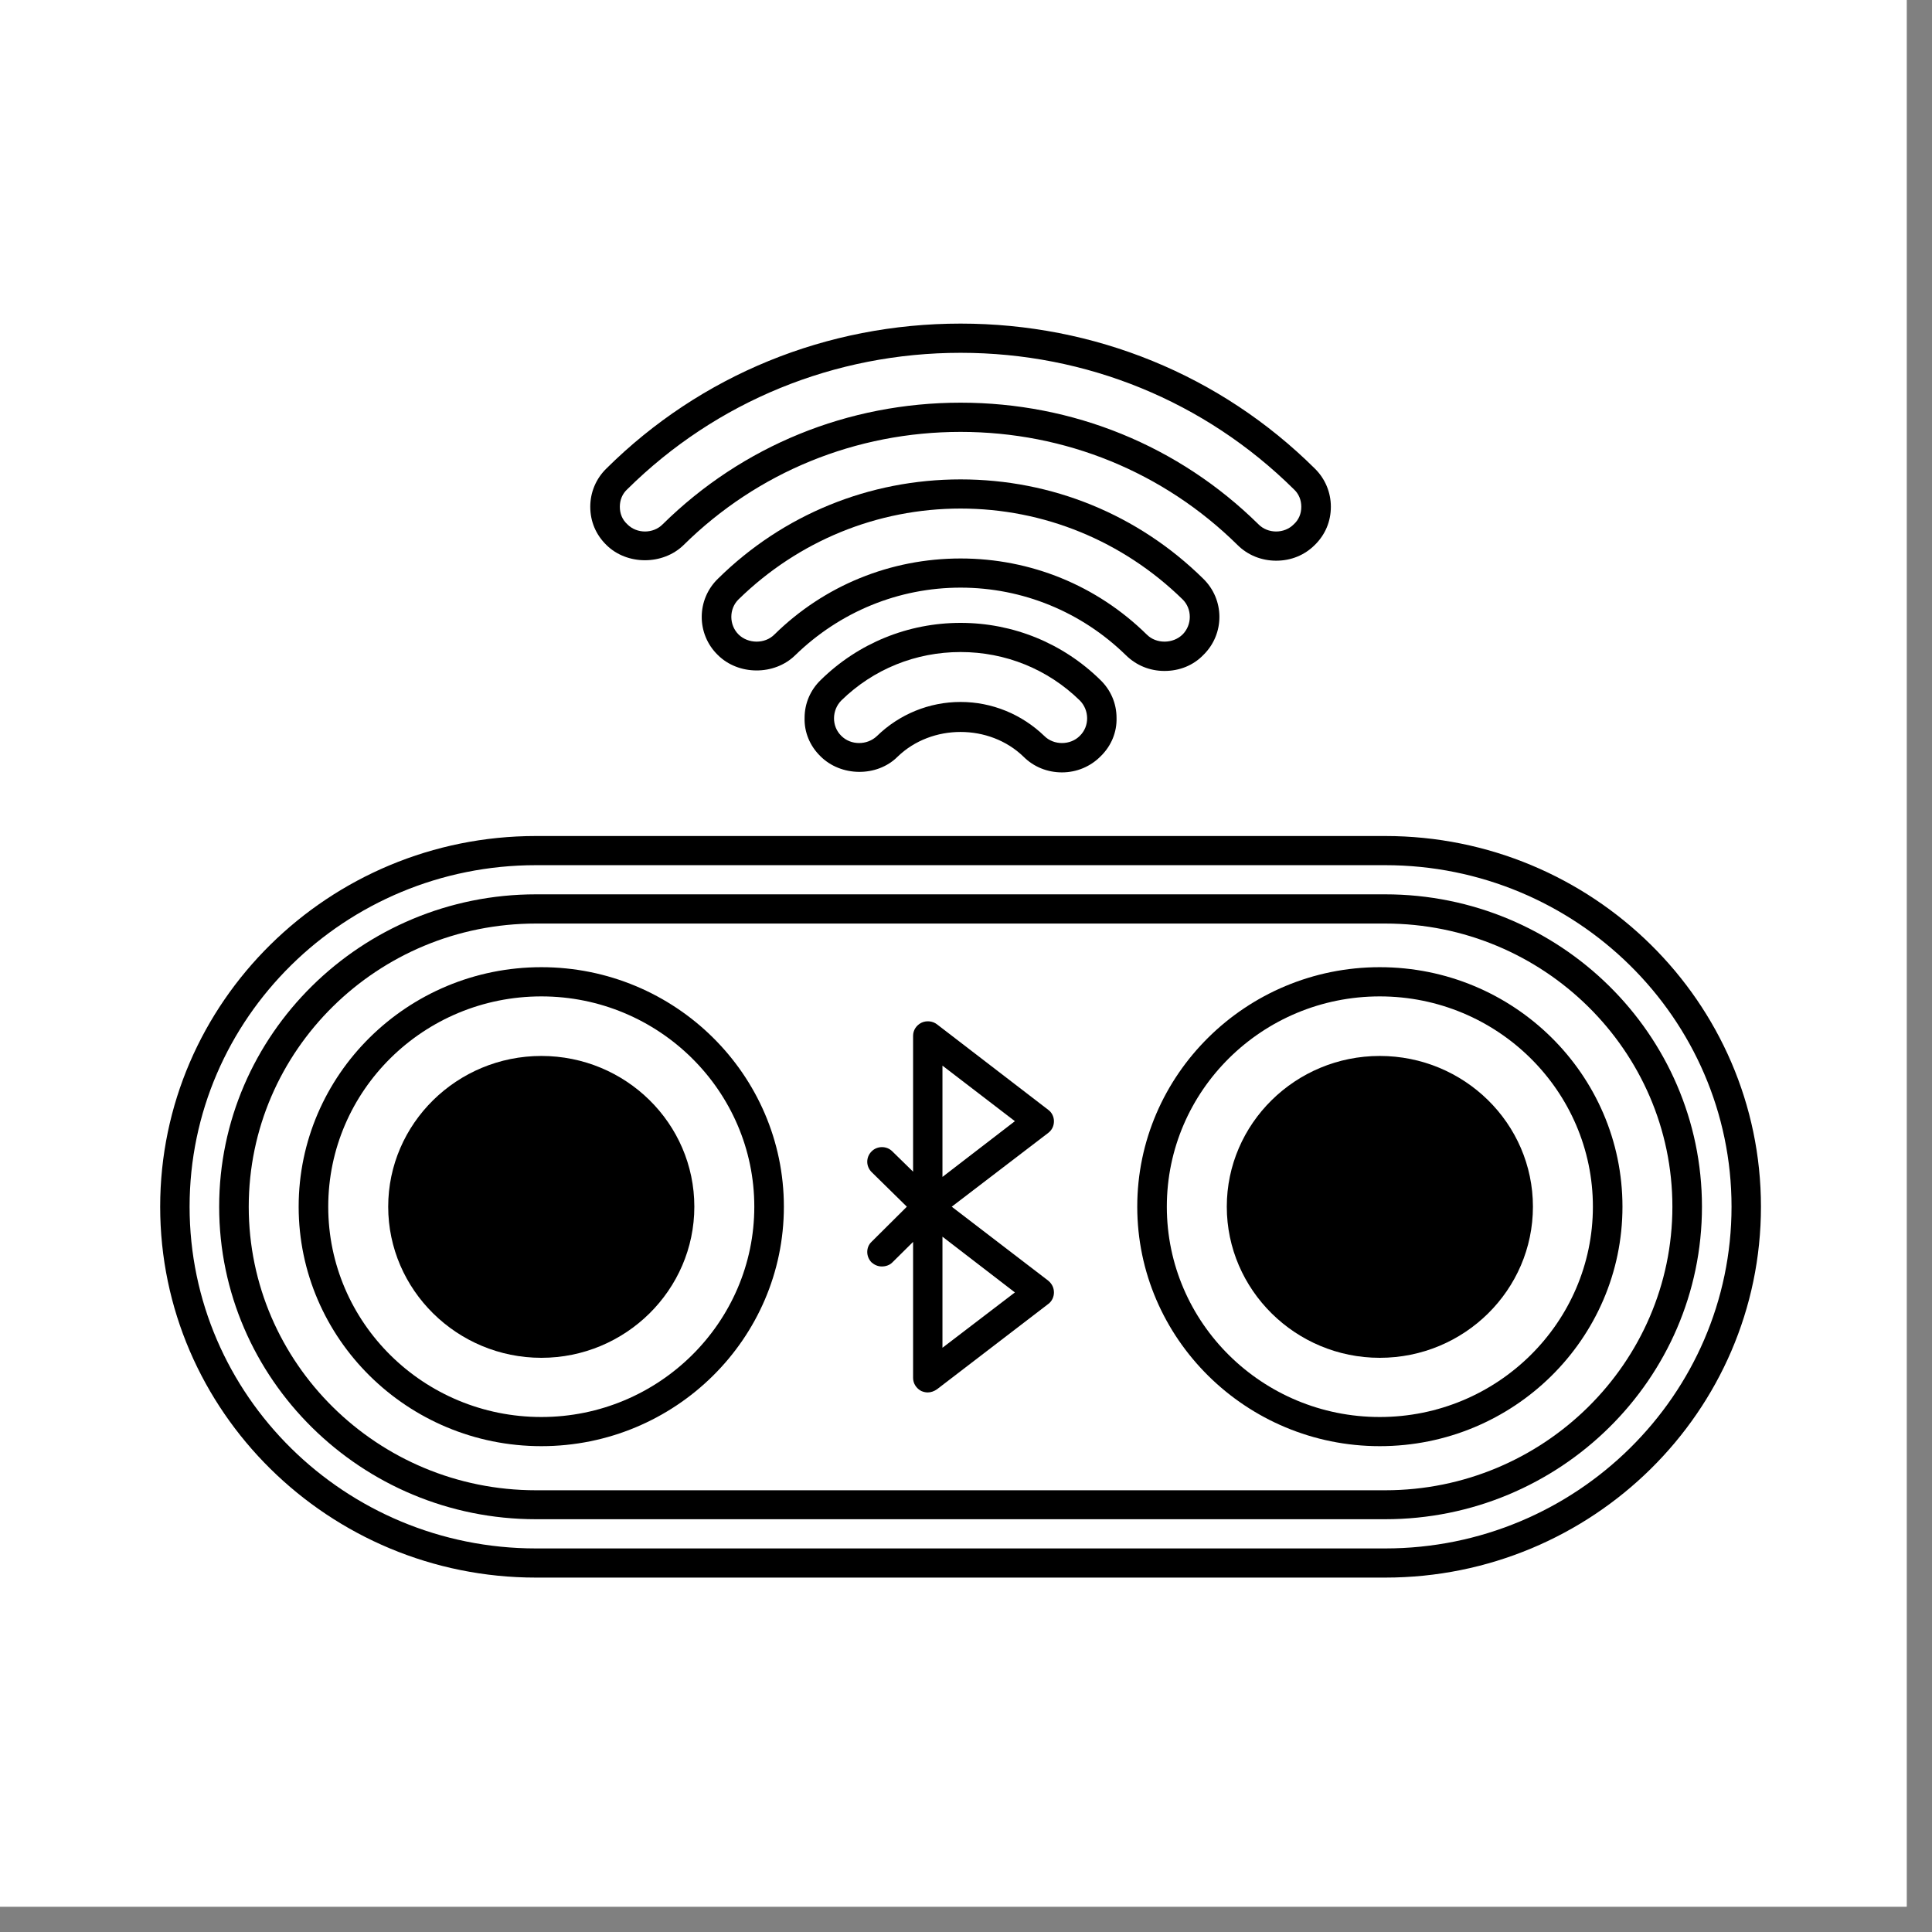
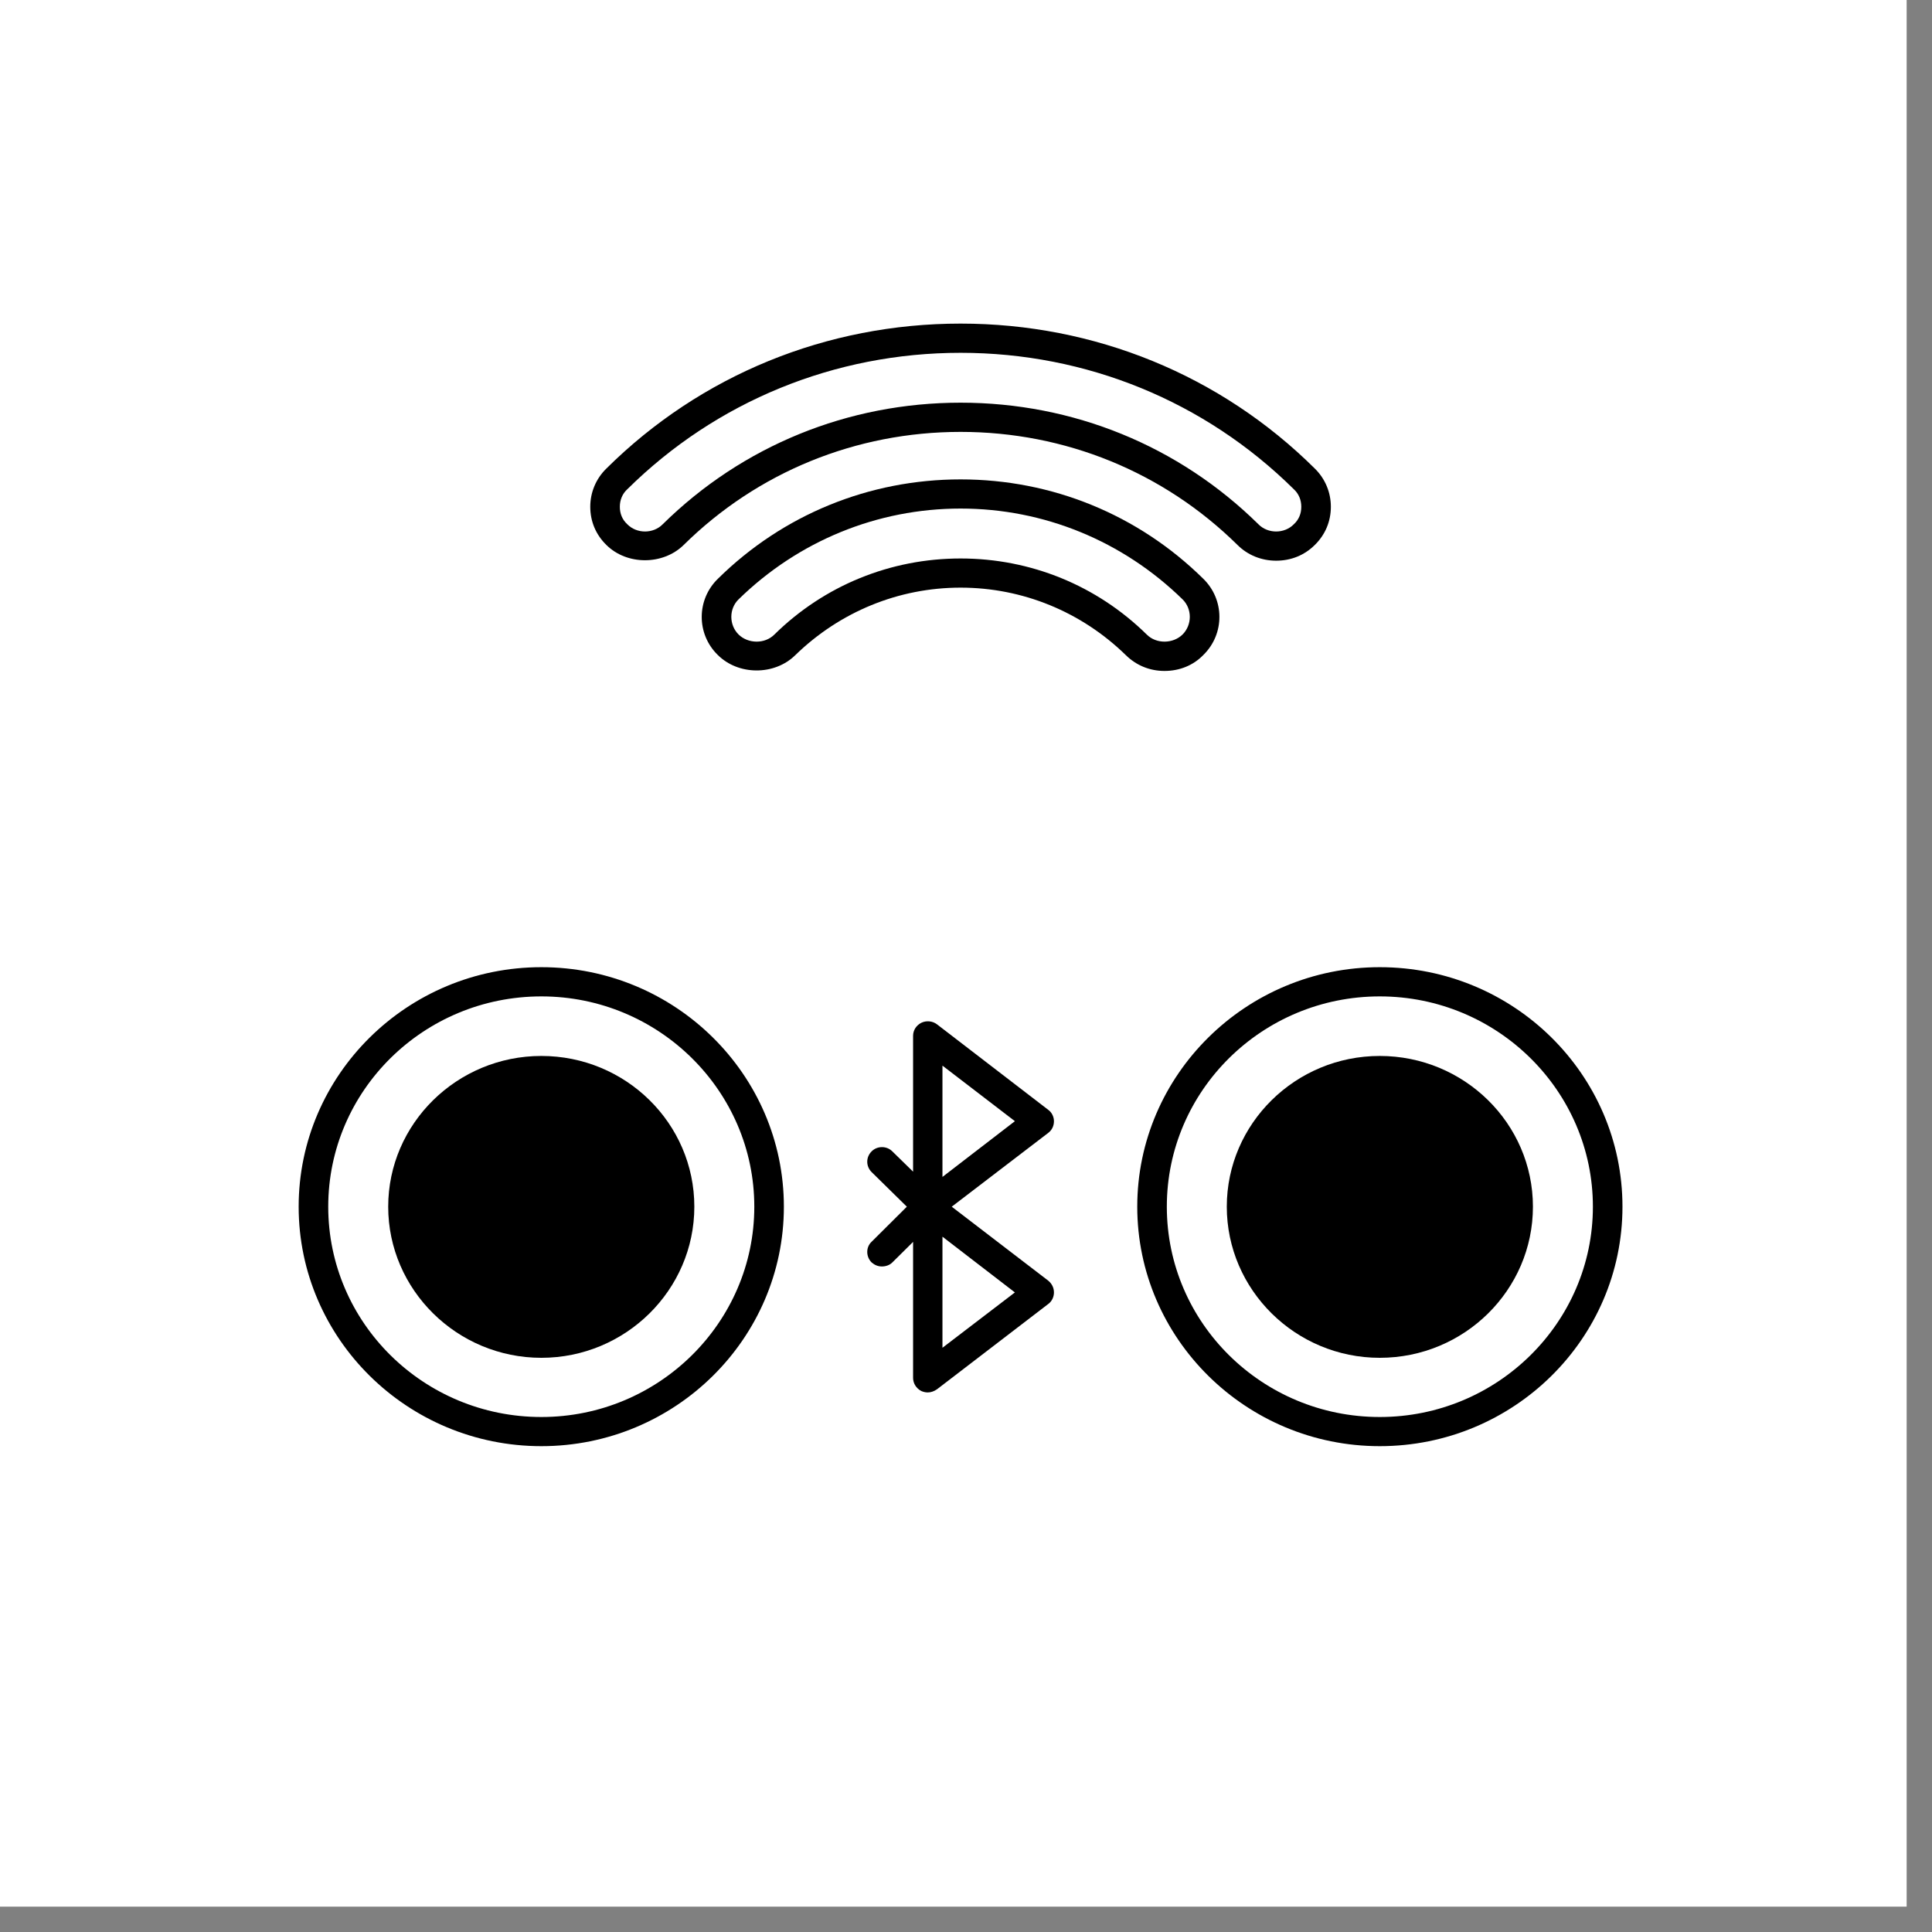
<svg xmlns="http://www.w3.org/2000/svg" width="50" zoomAndPan="magnify" viewBox="0 0 37.5 37.5" height="50" preserveAspectRatio="xMidYMid meet" version="1.2">
  <rect x="0" y="0" width="37.5" height="37.5" fill="#808080" stroke="none" />
  <defs>
    <clipPath id="9b5a95dc52">
      <path d="M 0 0 L 37.008 0 L 37.008 37.008 L 0 37.008 Z M 0 0 " />
    </clipPath>
    <clipPath id="3a6192e57b">
-       <path d="M 3.102 16 L 34.188 16 L 34.188 30.664 L 3.102 30.664 Z M 3.102 16 " />
-     </clipPath>
+       </clipPath>
    <clipPath id="009a5f9b17">
      <path d="M 11 6.238 L 26 6.238 L 26 11 L 11 11 Z M 11 6.238 " />
    </clipPath>
  </defs>
  <g id="5cac30597b">
    <g clip-rule="nonzero" clip-path="url(#9b5a95dc52)">
      <path style=" stroke:none;fill-rule:nonzero;fill:#ffffff;fill-opacity:1;" d="M 0 0 L 37.008 0 L 37.008 37.008 L 0 37.008 Z M 0 0 " />
-       <path style=" stroke:none;fill-rule:nonzero;fill:#ffffff;fill-opacity:1;" d="M 0 0 L 37.008 0 L 37.008 37.008 L 0 37.008 Z M 0 0 " />
    </g>
    <g clip-rule="nonzero" clip-path="url(#3a6192e57b)">
-       <path style=" stroke:none;fill-rule:nonzero;fill:#000000;fill-opacity:1;" d="M 26.887 16.227 L 10.402 16.227 C 6.383 16.227 3.109 19.453 3.109 23.422 C 3.109 27.391 6.383 30.621 10.402 30.621 L 26.887 30.621 C 30.906 30.621 34.18 27.395 34.18 23.422 C 34.18 19.449 30.906 16.227 26.887 16.227 Z M 26.887 30.055 L 10.402 30.055 C 6.699 30.055 3.68 27.086 3.68 23.422 C 3.68 19.758 6.699 16.793 10.402 16.793 L 26.887 16.793 C 30.59 16.793 33.609 19.766 33.609 23.422 C 33.609 27.078 30.59 30.055 26.887 30.055 Z M 26.887 30.055 " />
-     </g>
-     <path style=" stroke:none;fill-rule:nonzero;fill:#000000;fill-opacity:1;" d="M 26.887 17.359 L 10.402 17.359 C 7.012 17.359 4.254 20.082 4.254 23.422 C 4.254 26.762 7.012 29.488 10.402 29.488 L 26.887 29.488 C 30.277 29.488 33.035 26.766 33.035 23.422 C 33.035 20.078 30.277 17.359 26.887 17.359 Z M 26.887 28.926 L 10.402 28.926 C 7.328 28.926 4.828 26.457 4.828 23.422 C 4.828 20.387 7.328 17.926 10.402 17.926 L 26.887 17.926 C 29.961 17.926 32.461 20.395 32.461 23.422 C 32.461 26.449 29.961 28.926 26.887 28.926 Z M 26.887 28.926 " />
+       </g>
    <path style=" stroke:none;fill-rule:nonzero;fill:#000000;fill-opacity:1;" d="M 10.508 18.773 C 7.906 18.773 5.797 20.863 5.797 23.422 C 5.797 25.98 7.906 28.07 10.508 28.07 C 13.105 28.07 15.215 25.984 15.215 23.422 C 15.215 20.859 13.105 18.773 10.508 18.773 Z M 10.508 27.504 C 8.223 27.504 6.371 25.676 6.371 23.422 C 6.371 21.168 8.223 19.34 10.508 19.34 C 12.789 19.34 14.641 21.176 14.641 23.422 C 14.641 25.668 12.789 27.504 10.508 27.504 Z M 10.508 27.504 " />
    <path style=" stroke:none;fill-rule:nonzero;fill:#000000;fill-opacity:1;" d="M 10.508 20.496 C 8.871 20.496 7.535 21.809 7.535 23.422 C 7.535 25.035 8.871 26.355 10.508 26.355 C 12.141 26.355 13.477 25.039 13.477 23.422 C 13.477 21.805 12.145 20.496 10.508 20.496 Z M 10.508 20.496 " />
    <path style=" stroke:none;fill-rule:nonzero;fill:#000000;fill-opacity:1;" d="M 26.781 18.773 C 24.184 18.773 22.074 20.863 22.074 23.422 C 22.074 25.98 24.184 28.07 26.781 28.07 C 29.383 28.07 31.492 25.984 31.492 23.422 C 31.492 20.859 29.383 18.773 26.781 18.773 Z M 26.781 27.504 C 24.5 27.504 22.648 25.676 22.648 23.422 C 22.648 21.168 24.5 19.34 26.781 19.34 C 29.066 19.34 30.918 21.176 30.918 23.422 C 30.918 25.668 29.066 27.504 26.781 27.504 Z M 26.781 27.504 " />
    <path style=" stroke:none;fill-rule:nonzero;fill:#000000;fill-opacity:1;" d="M 26.781 20.496 C 25.145 20.496 23.812 21.809 23.812 23.422 C 23.812 25.035 25.145 26.355 26.781 26.355 C 28.422 26.355 29.754 25.039 29.754 23.422 C 29.754 21.805 28.418 20.496 26.781 20.496 Z M 26.781 20.496 " />
    <path style=" stroke:none;fill-rule:nonzero;fill:#000000;fill-opacity:1;" d="M 20.457 21.762 C 20.457 21.68 20.418 21.594 20.348 21.543 L 18.188 19.883 C 18.102 19.816 17.98 19.805 17.883 19.852 C 17.785 19.902 17.723 19.996 17.723 20.105 L 17.723 22.742 L 17.32 22.348 C 17.211 22.238 17.027 22.238 16.918 22.348 C 16.805 22.461 16.805 22.637 16.918 22.75 L 17.602 23.422 L 16.918 24.102 C 16.805 24.207 16.805 24.391 16.918 24.504 C 16.977 24.555 17.043 24.582 17.117 24.582 C 17.195 24.582 17.27 24.555 17.32 24.504 L 17.723 24.105 L 17.723 26.746 C 17.723 26.852 17.785 26.949 17.883 27 C 17.922 27.016 17.961 27.027 18.008 27.027 C 18.07 27.027 18.133 27.004 18.188 26.965 L 20.348 25.309 C 20.418 25.258 20.457 25.172 20.457 25.086 C 20.457 24.996 20.418 24.918 20.348 24.859 L 18.473 23.422 L 20.348 21.988 C 20.418 21.934 20.457 21.855 20.457 21.762 Z M 19.699 25.086 L 18.293 26.16 L 18.293 24.004 Z M 18.293 22.844 L 18.293 20.684 L 19.699 21.762 Z M 18.293 22.844 " />
-     <path style=" stroke:none;fill-rule:nonzero;fill:#000000;fill-opacity:1;" d="M 15.934 13.195 C 15.73 13.391 15.617 13.652 15.617 13.934 C 15.609 14.211 15.719 14.477 15.922 14.676 C 16.32 15.078 17.023 15.086 17.422 14.688 C 18.082 14.047 19.207 14.047 19.867 14.688 C 20.066 14.887 20.332 14.992 20.613 14.992 C 20.898 14.992 21.168 14.879 21.367 14.676 C 21.57 14.477 21.68 14.211 21.672 13.934 C 21.672 13.652 21.559 13.391 21.355 13.195 C 20.629 12.484 19.664 12.09 18.645 12.09 C 17.625 12.09 16.66 12.484 15.934 13.195 Z M 20.961 14.281 C 20.777 14.469 20.453 14.469 20.27 14.285 C 19.832 13.863 19.254 13.625 18.645 13.625 C 18.035 13.625 17.457 13.863 17.023 14.285 C 16.832 14.469 16.512 14.469 16.328 14.281 C 16.137 14.094 16.145 13.781 16.332 13.594 C 16.953 12.988 17.773 12.656 18.645 12.656 C 19.516 12.656 20.336 12.988 20.957 13.594 C 21.145 13.781 21.152 14.094 20.961 14.281 Z M 20.961 14.281 " />
    <path style=" stroke:none;fill-rule:nonzero;fill:#000000;fill-opacity:1;" d="M 22.602 13.023 C 22.891 13.023 23.16 12.918 23.359 12.711 C 23.773 12.305 23.773 11.637 23.352 11.23 C 22.09 9.988 20.418 9.305 18.645 9.305 C 16.871 9.305 15.199 9.988 13.938 11.23 C 13.516 11.637 13.516 12.305 13.93 12.711 C 14.332 13.113 15.031 13.113 15.434 12.719 C 16.301 11.875 17.441 11.406 18.645 11.406 C 19.848 11.406 20.992 11.875 21.855 12.719 C 22.059 12.918 22.32 13.023 22.602 13.023 Z M 15.031 12.316 C 14.844 12.504 14.52 12.496 14.336 12.316 C 14.148 12.129 14.148 11.816 14.336 11.633 C 15.496 10.5 17.027 9.871 18.645 9.871 C 20.262 9.871 21.793 10.5 22.953 11.633 C 23.141 11.816 23.141 12.129 22.953 12.316 C 22.77 12.496 22.445 12.504 22.258 12.316 C 21.289 11.363 20.004 10.84 18.645 10.84 C 17.285 10.84 16 11.363 15.031 12.316 Z M 15.031 12.316 " />
    <g clip-rule="nonzero" clip-path="url(#009a5f9b17)">
      <path style=" stroke:none;fill-rule:nonzero;fill:#000000;fill-opacity:1;" d="M 24.77 10.883 C 25.059 10.883 25.32 10.777 25.52 10.578 C 25.723 10.379 25.832 10.121 25.832 9.836 C 25.832 9.559 25.723 9.293 25.52 9.094 C 23.688 7.277 21.242 6.281 18.645 6.281 C 16.047 6.281 13.602 7.277 11.77 9.094 C 11.566 9.293 11.457 9.559 11.457 9.836 C 11.457 10.121 11.566 10.379 11.77 10.578 C 12.168 10.973 12.867 10.973 13.27 10.578 C 14.703 9.164 16.613 8.383 18.645 8.383 C 20.676 8.383 22.586 9.164 24.02 10.578 C 24.219 10.777 24.488 10.883 24.77 10.883 Z M 12.863 10.176 C 12.68 10.363 12.359 10.363 12.176 10.176 C 12.078 10.086 12.031 9.969 12.031 9.836 C 12.031 9.707 12.078 9.586 12.176 9.496 C 13.902 7.789 16.203 6.848 18.645 6.848 C 21.086 6.848 23.387 7.789 25.113 9.496 C 25.211 9.586 25.258 9.707 25.258 9.836 C 25.258 9.969 25.211 10.086 25.113 10.176 C 24.93 10.363 24.609 10.363 24.426 10.176 C 22.879 8.652 20.828 7.816 18.645 7.816 C 16.461 7.816 14.41 8.652 12.863 10.176 Z M 12.863 10.176 " />
    </g>
  </g>
</svg>